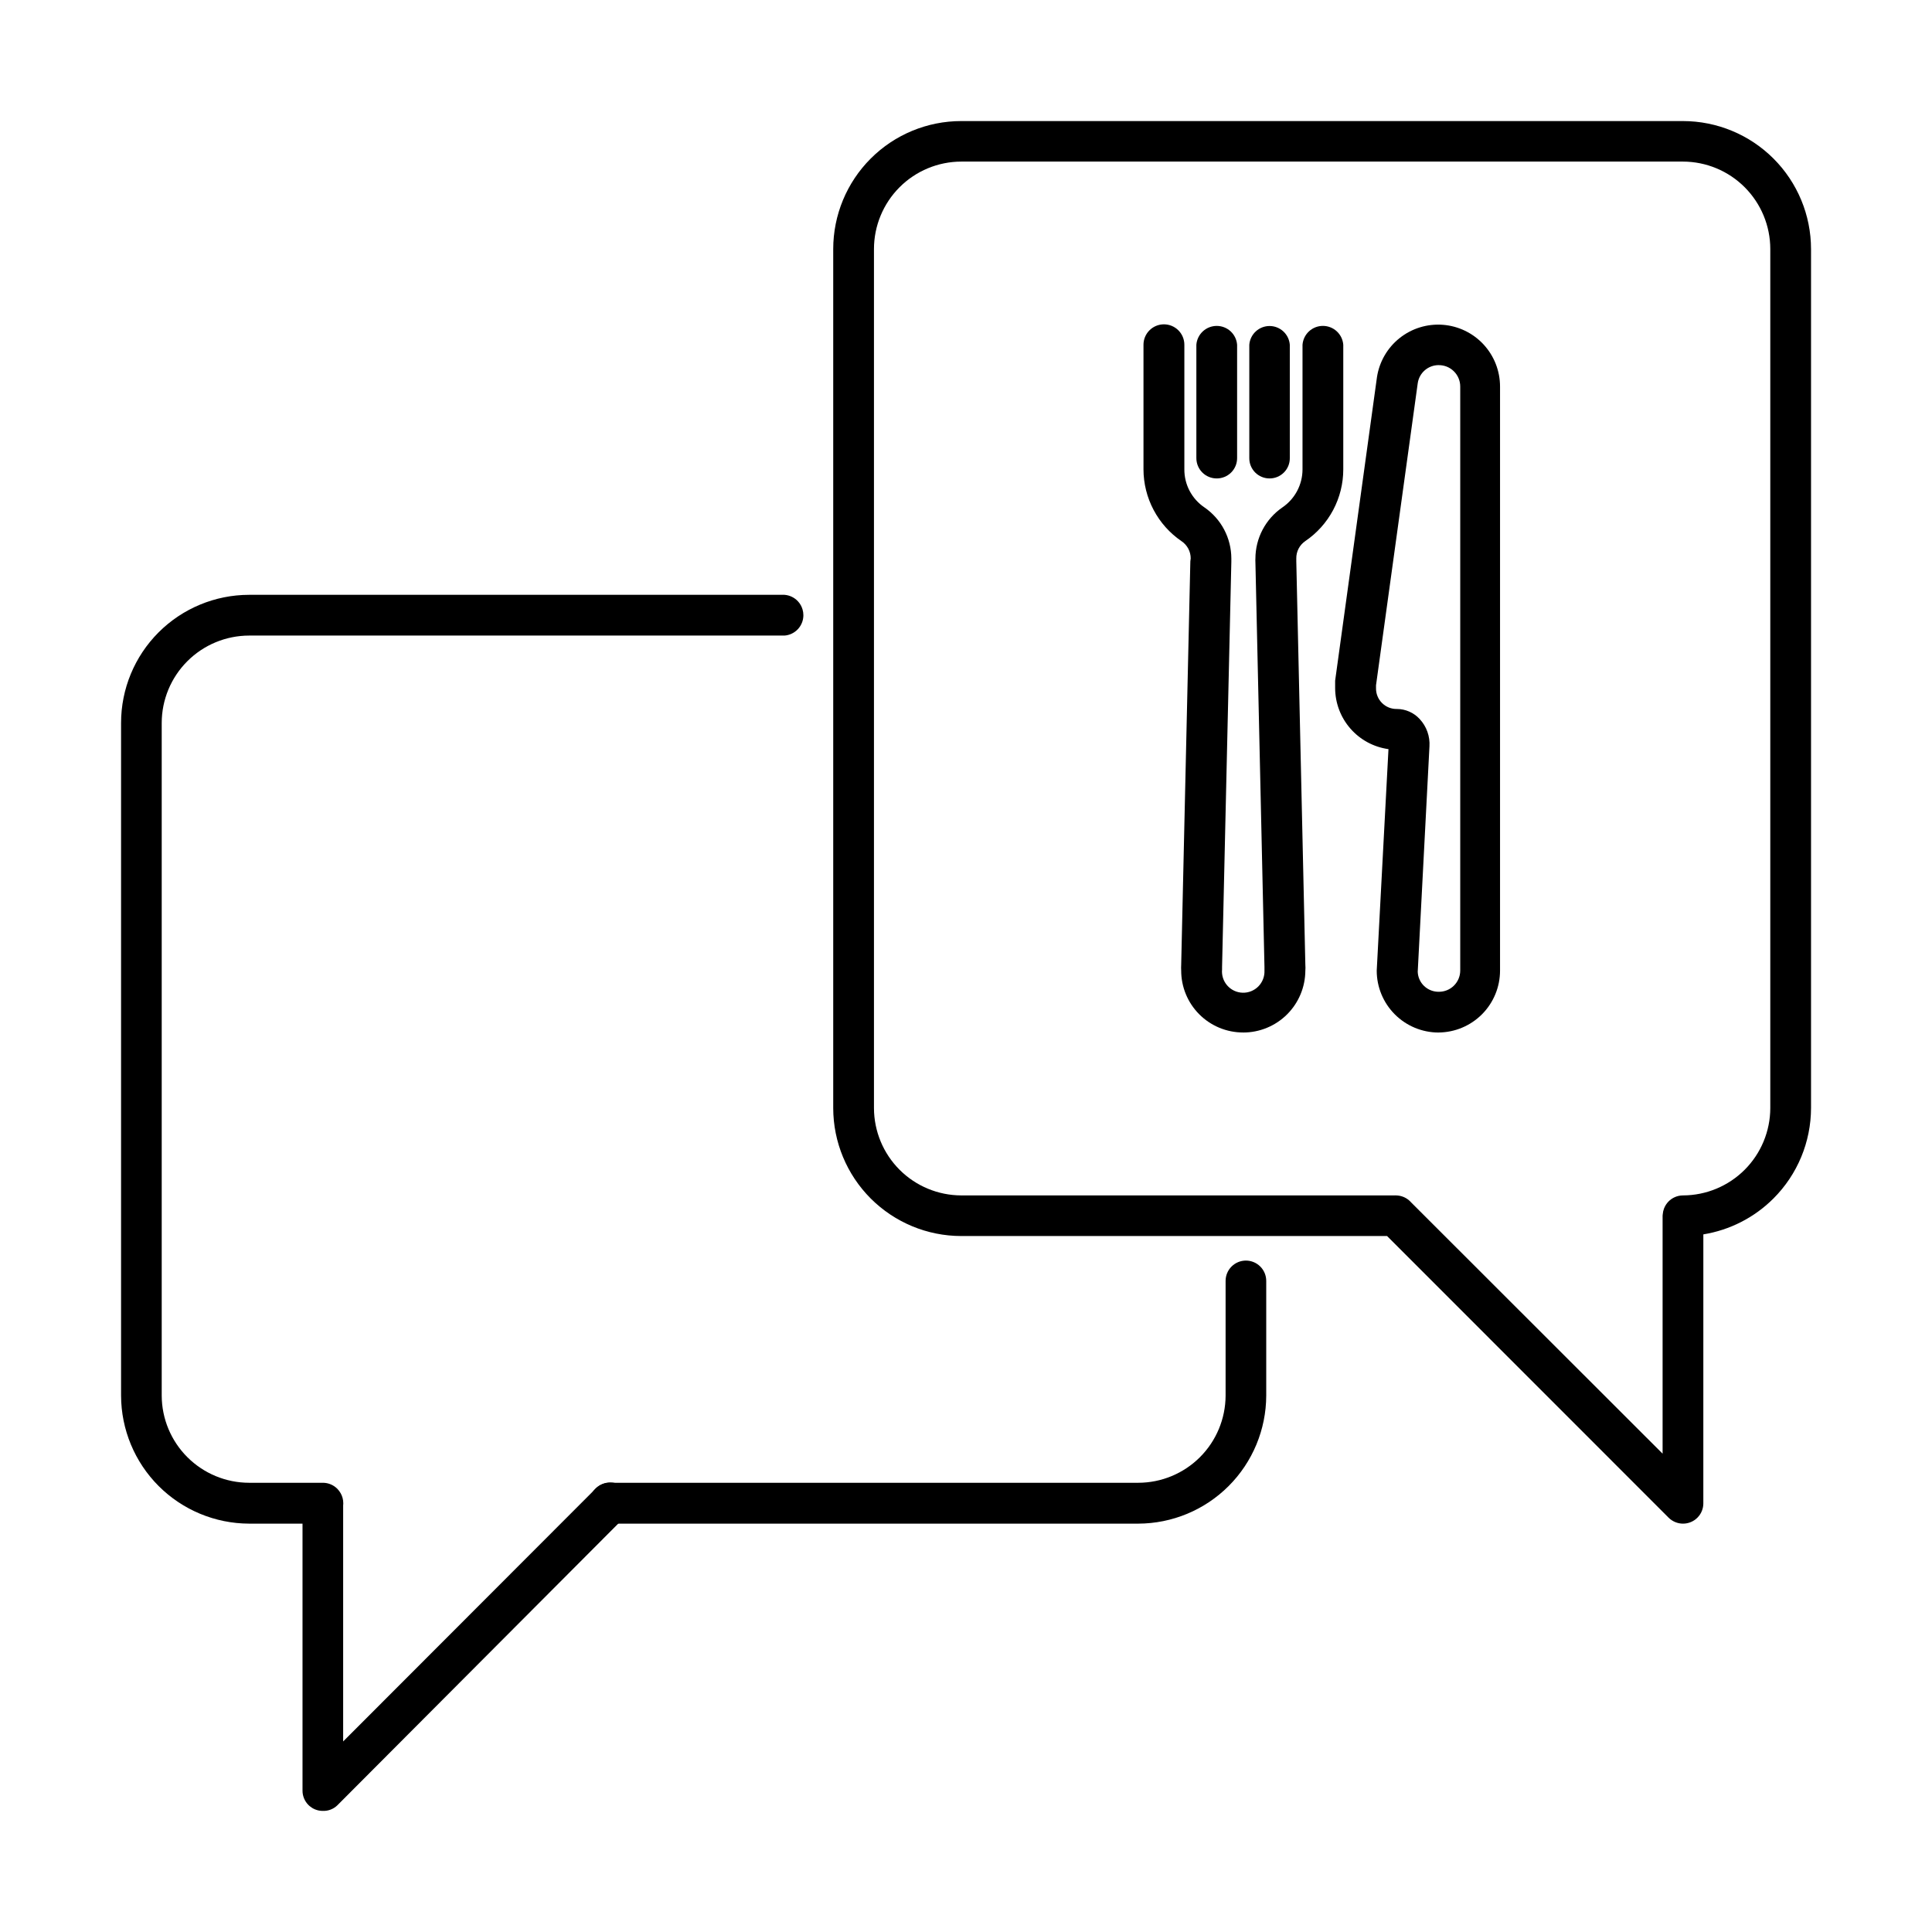
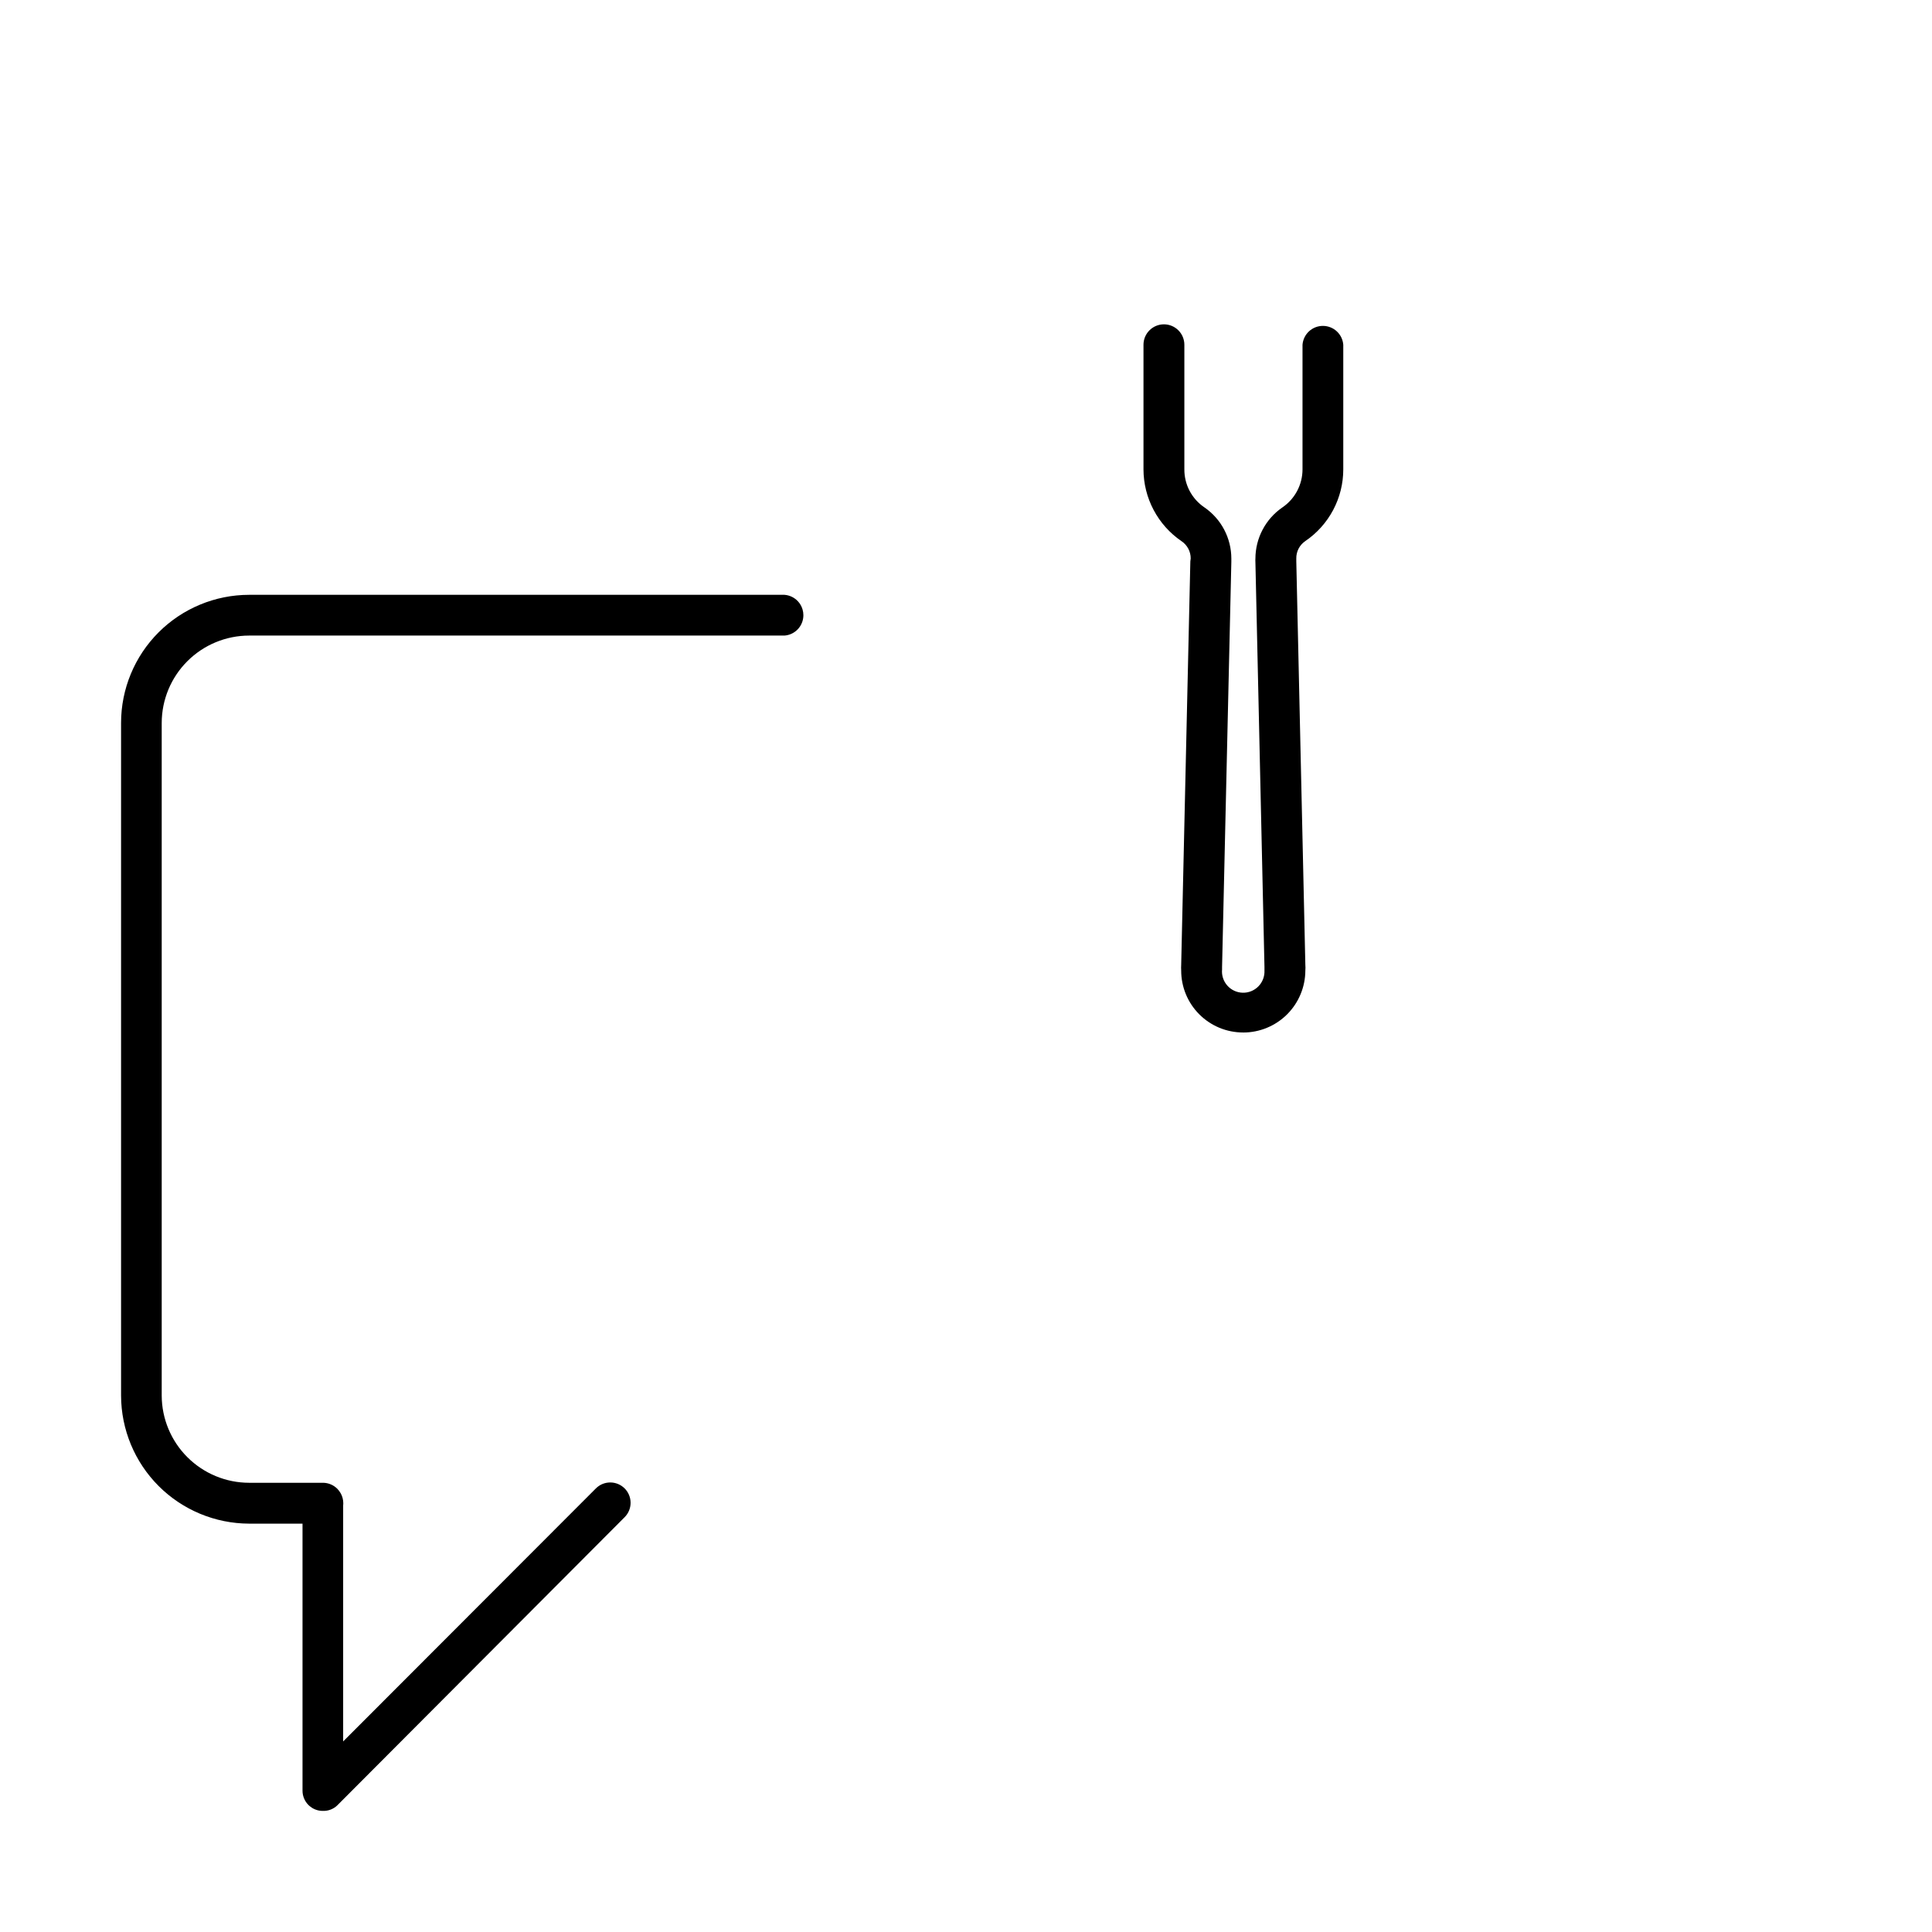
<svg xmlns="http://www.w3.org/2000/svg" fill="#000000" width="800px" height="800px" version="1.1" viewBox="144 144 512 512">
  <g>
-     <path d="m590.02 547.78c0.711 0 1.418-0.141 2.078-0.418 0.656-0.273 1.25-0.672 1.75-1.18 0.504-0.508 0.898-1.105 1.164-1.77 0.266-0.66 0.398-1.367 0.391-2.078l-0.004-0.082 0.004-71.129c6.992-1.137 13.512-4.441 18.586-9.52 6.359-6.356 9.938-14.973 9.953-23.965v-227.63c-0.004-8.996-3.582-17.617-9.945-23.98-6.359-6.359-14.984-9.934-23.977-9.945h-191.29c-8.996 0-17.625 3.574-23.984 9.938-6.359 6.359-9.934 14.988-9.934 23.988v227.63c0.008 8.992 3.582 17.617 9.941 23.977 6.363 6.359 14.984 9.938 23.977 9.945h112.86l74.504 74.535c0.027 0.031 0.055 0.059 0.086 0.09 0.504 0.504 1.102 0.902 1.762 1.176 0.656 0.277 1.363 0.418 2.078 0.418zm-5.031-83.531c-0.188 0.492-0.305 1.016-0.344 1.547-0.016 0.125-0.031 0.254-0.039 0.383v63.059l-66.656-66.602c-0.078-0.09-0.164-0.18-0.25-0.266-0.883-0.883-2.043-1.426-3.277-1.547-0.195-0.023-0.391-0.035-0.594-0.035-0.082 0-0.172 0.008-0.258 0.008h-114.84c-6.129-0.02-12.008-2.465-16.34-6.805-4.336-4.34-6.773-10.219-6.781-16.352v-227.63c0-6.141 2.434-12.027 6.769-16.375 4.336-4.348 10.219-6.797 16.352-6.812h191.29c6.137 0.016 12.02 2.465 16.355 6.812 4.332 4.348 6.769 10.234 6.769 16.375v227.63c-0.012 6.133-2.449 12.012-6.781 16.352-4.336 4.34-10.215 6.785-16.344 6.805-0.832 0-1.645 0.191-2.375 0.551-0.523 0.258-1.012 0.602-1.434 1.023-0.539 0.539-0.949 1.18-1.223 1.879z" fill-rule="evenodd" />
-     <path d="m445.64 547.78h-140.05c-1.438 0-2.816-0.57-3.832-1.582-1.016-1.02-1.586-2.394-1.586-3.832s0.57-2.812 1.586-3.828c1.016-1.016 2.394-1.586 3.832-1.586h140.05c6.129-0.008 12.004-2.441 16.344-6.769 4.34-4.328 6.789-10.195 6.812-16.324v-30.406c0-1.43 0.566-2.797 1.578-3.809 1.008-1.008 2.379-1.578 3.805-1.578 1.43 0 2.801 0.57 3.809 1.578 1.012 1.012 1.578 2.379 1.578 3.809v30.406c-0.027 8.988-3.609 17.605-9.965 23.961-6.356 6.356-14.969 9.938-23.961 9.961z" />
    <path d="m234.94 605.5v-62.559l0.02-0.266 0.012-0.309c0-0.93-0.238-1.828-0.684-2.625-0.242-0.438-0.547-0.844-0.902-1.207-0.129-0.129-0.262-0.246-0.402-0.359-0.953-0.781-2.148-1.215-3.394-1.223h-19.578c-6.125-0.008-12.004-2.445-16.344-6.773-4.34-4.324-6.789-10.191-6.812-16.32v-178.27c0.008-6.137 2.449-12.023 6.793-16.363 4.34-4.34 10.223-6.781 16.363-6.793h141.89c1.363-0.102 2.633-0.715 3.562-1.715 0.52-0.562 0.91-1.223 1.152-1.934 0.191-0.559 0.289-1.148 0.289-1.75 0-0.523-0.074-1.039-0.223-1.535-0.234-0.793-0.645-1.531-1.219-2.148-0.93-1-2.199-1.613-3.562-1.715h-141.89c-9 0.008-17.629 3.59-23.992 9.957-6.359 6.367-9.934 14.996-9.934 23.996v178.27c0.027 8.988 3.609 17.605 9.965 23.961 6.359 6.352 14.973 9.938 23.961 9.961h14.16v70.742c-0.004 0.711 0.133 1.41 0.402 2.066 0.27 0.656 0.664 1.25 1.168 1.754 0.102 0.102 0.207 0.199 0.32 0.293 0.188 0.16 0.387 0.309 0.594 0.438 0.262 0.168 0.543 0.312 0.836 0.434 0.652 0.27 1.359 0.406 2.066 0.402 0.691 0.023 1.387-0.09 2.039-0.336 0.648-0.246 1.25-0.617 1.754-1.094l76.191-76.41c1.008-1.008 1.574-2.383 1.574-3.812 0-0.781-0.168-1.547-0.492-2.246-0.262-0.578-0.629-1.109-1.082-1.562-1.016-1.016-2.387-1.582-3.816-1.582-1.43 0-2.797 0.566-3.812 1.582z" />
-     <path d="m525.25 417.63c-4.352 0-8.523-1.73-11.598-4.805-3.078-3.078-4.805-7.25-4.805-11.598l3.113-58.699c-3.906-0.539-7.488-2.469-10.082-5.438-2.598-2.969-4.035-6.773-4.051-10.715v-1.992l11.082-80.422c0.621-4.086 2.766-7.789 6-10.363 3.234-2.574 7.324-3.832 11.445-3.523 4.125 0.312 7.981 2.168 10.793 5.199s4.375 7.012 4.379 11.148v154.8c0 4.328-1.711 8.48-4.762 11.555-3.047 3.07-7.188 4.812-11.516 4.848zm0-176.87c-1.352 0-2.656 0.488-3.672 1.375-1.02 0.887-1.68 2.109-1.867 3.449l-11.051 80.016v0.777c-0.012 0.73 0.121 1.453 0.395 2.129 0.277 0.68 0.684 1.293 1.203 1.805 0.516 0.516 1.133 0.922 1.809 1.191 0.68 0.27 1.406 0.402 2.133 0.383 1.137 0.004 2.262 0.246 3.301 0.707 1.039 0.461 1.973 1.129 2.738 1.969 0.902 0.973 1.598 2.113 2.039 3.359 0.445 1.25 0.629 2.574 0.543 3.894l-3.109 59.723c0.055 1.441 0.672 2.801 1.719 3.789 1.051 0.988 2.441 1.527 3.883 1.504 0.738 0.004 1.473-0.137 2.156-0.418 0.688-0.277 1.309-0.691 1.836-1.211 0.523-0.52 0.941-1.137 1.23-1.82 0.285-0.684 0.438-1.414 0.441-2.152v-154.8c0-0.75-0.148-1.492-0.438-2.184-0.289-0.691-0.711-1.316-1.246-1.844-0.531-0.527-1.164-0.945-1.855-1.227-0.695-0.277-1.438-0.418-2.188-0.41z" />
-     <path d="m480.46 270.79c-0.707 0.004-1.41-0.133-2.066-0.402-0.652-0.27-1.25-0.664-1.75-1.164-0.5-0.504-0.898-1.098-1.168-1.754-0.27-0.652-0.402-1.355-0.398-2.062v-30.035c0.102-1.352 0.711-2.617 1.707-3.539 0.996-0.922 2.305-1.438 3.66-1.438 1.359 0 2.664 0.516 3.66 1.438s1.605 2.188 1.707 3.539v30.035c0.004 0.703-0.129 1.402-0.395 2.059-0.27 0.652-0.664 1.246-1.16 1.746-0.5 0.5-1.09 0.898-1.742 1.168-0.648 0.27-1.348 0.41-2.055 0.41z" />
-     <path d="m466.43 270.79c-1.426 0-2.797-0.566-3.805-1.578-1.012-1.008-1.578-2.379-1.578-3.809v-30.031c0.102-1.363 0.715-2.633 1.719-3.562 1-0.926 2.316-1.441 3.68-1.441 1.367 0 2.68 0.516 3.684 1.441 1 0.93 1.613 2.199 1.715 3.562v30.031c0 0.711-0.137 1.414-0.41 2.07-0.273 0.652-0.672 1.25-1.176 1.75s-1.102 0.895-1.758 1.164-1.359 0.406-2.07 0.402z" />
    <path d="m473.43 417.62c-4.352 0-8.523-1.727-11.598-4.805-3.078-3.074-4.805-7.246-4.805-11.598-0.031-0.508-0.031-1.016 0-1.523l2.426-106.94 0.094-0.746c0.008-0.914-0.215-1.812-0.645-2.617-0.43-0.805-1.051-1.488-1.812-1.992-3.094-2.113-5.625-4.953-7.375-8.266-1.754-3.312-2.672-7-2.68-10.75v-33.02c0-1.438 0.57-2.812 1.59-3.828 1.016-1.016 2.391-1.586 3.828-1.586 1.434 0 2.812 0.57 3.828 1.586s1.586 2.391 1.586 3.828v33.02c-0.012 1.992 0.469 3.953 1.395 5.711 0.93 1.758 2.277 3.262 3.926 4.375 2.195 1.512 3.992 3.531 5.234 5.891 1.242 2.359 1.891 4.981 1.895 7.648v0.902l-2.457 107.31c0.016 0.23 0.016 0.457 0 0.688-0.074 0.77 0.008 1.543 0.246 2.277s0.625 1.414 1.137 1.992c0.512 0.582 1.137 1.047 1.836 1.375s1.457 0.508 2.231 0.527c0.773 0.023 1.539-0.113 2.258-0.402 0.715-0.289 1.367-0.723 1.91-1.27 0.539-0.551 0.965-1.207 1.242-1.926 0.281-0.723 0.406-1.492 0.375-2.266v-0.996l-2.398-107.21c-0.023-0.332-0.023-0.668 0-0.996 0.008-2.656 0.656-5.273 1.895-7.625 1.234-2.352 3.019-4.371 5.203-5.883 1.656-1.117 3.016-2.625 3.953-4.387 0.938-1.766 1.43-3.731 1.43-5.731v-33.02c0.105-1.363 0.719-2.633 1.719-3.562 1.004-0.926 2.316-1.441 3.684-1.441 1.363 0 2.68 0.516 3.68 1.441 1 0.93 1.617 2.199 1.719 3.562v33.02c0 3.754-0.918 7.449-2.676 10.762-1.758 3.316-4.301 6.152-7.406 8.254-0.746 0.512-1.355 1.203-1.766 2.004-0.414 0.805-0.621 1.699-0.602 2.606v0.746l2.398 106.91c0.043 0.516 0.043 1.039 0 1.555-0.02 4.363-1.766 8.539-4.856 11.613-3.094 3.074-7.281 4.797-11.641 4.789z" />
  </g>
</svg>